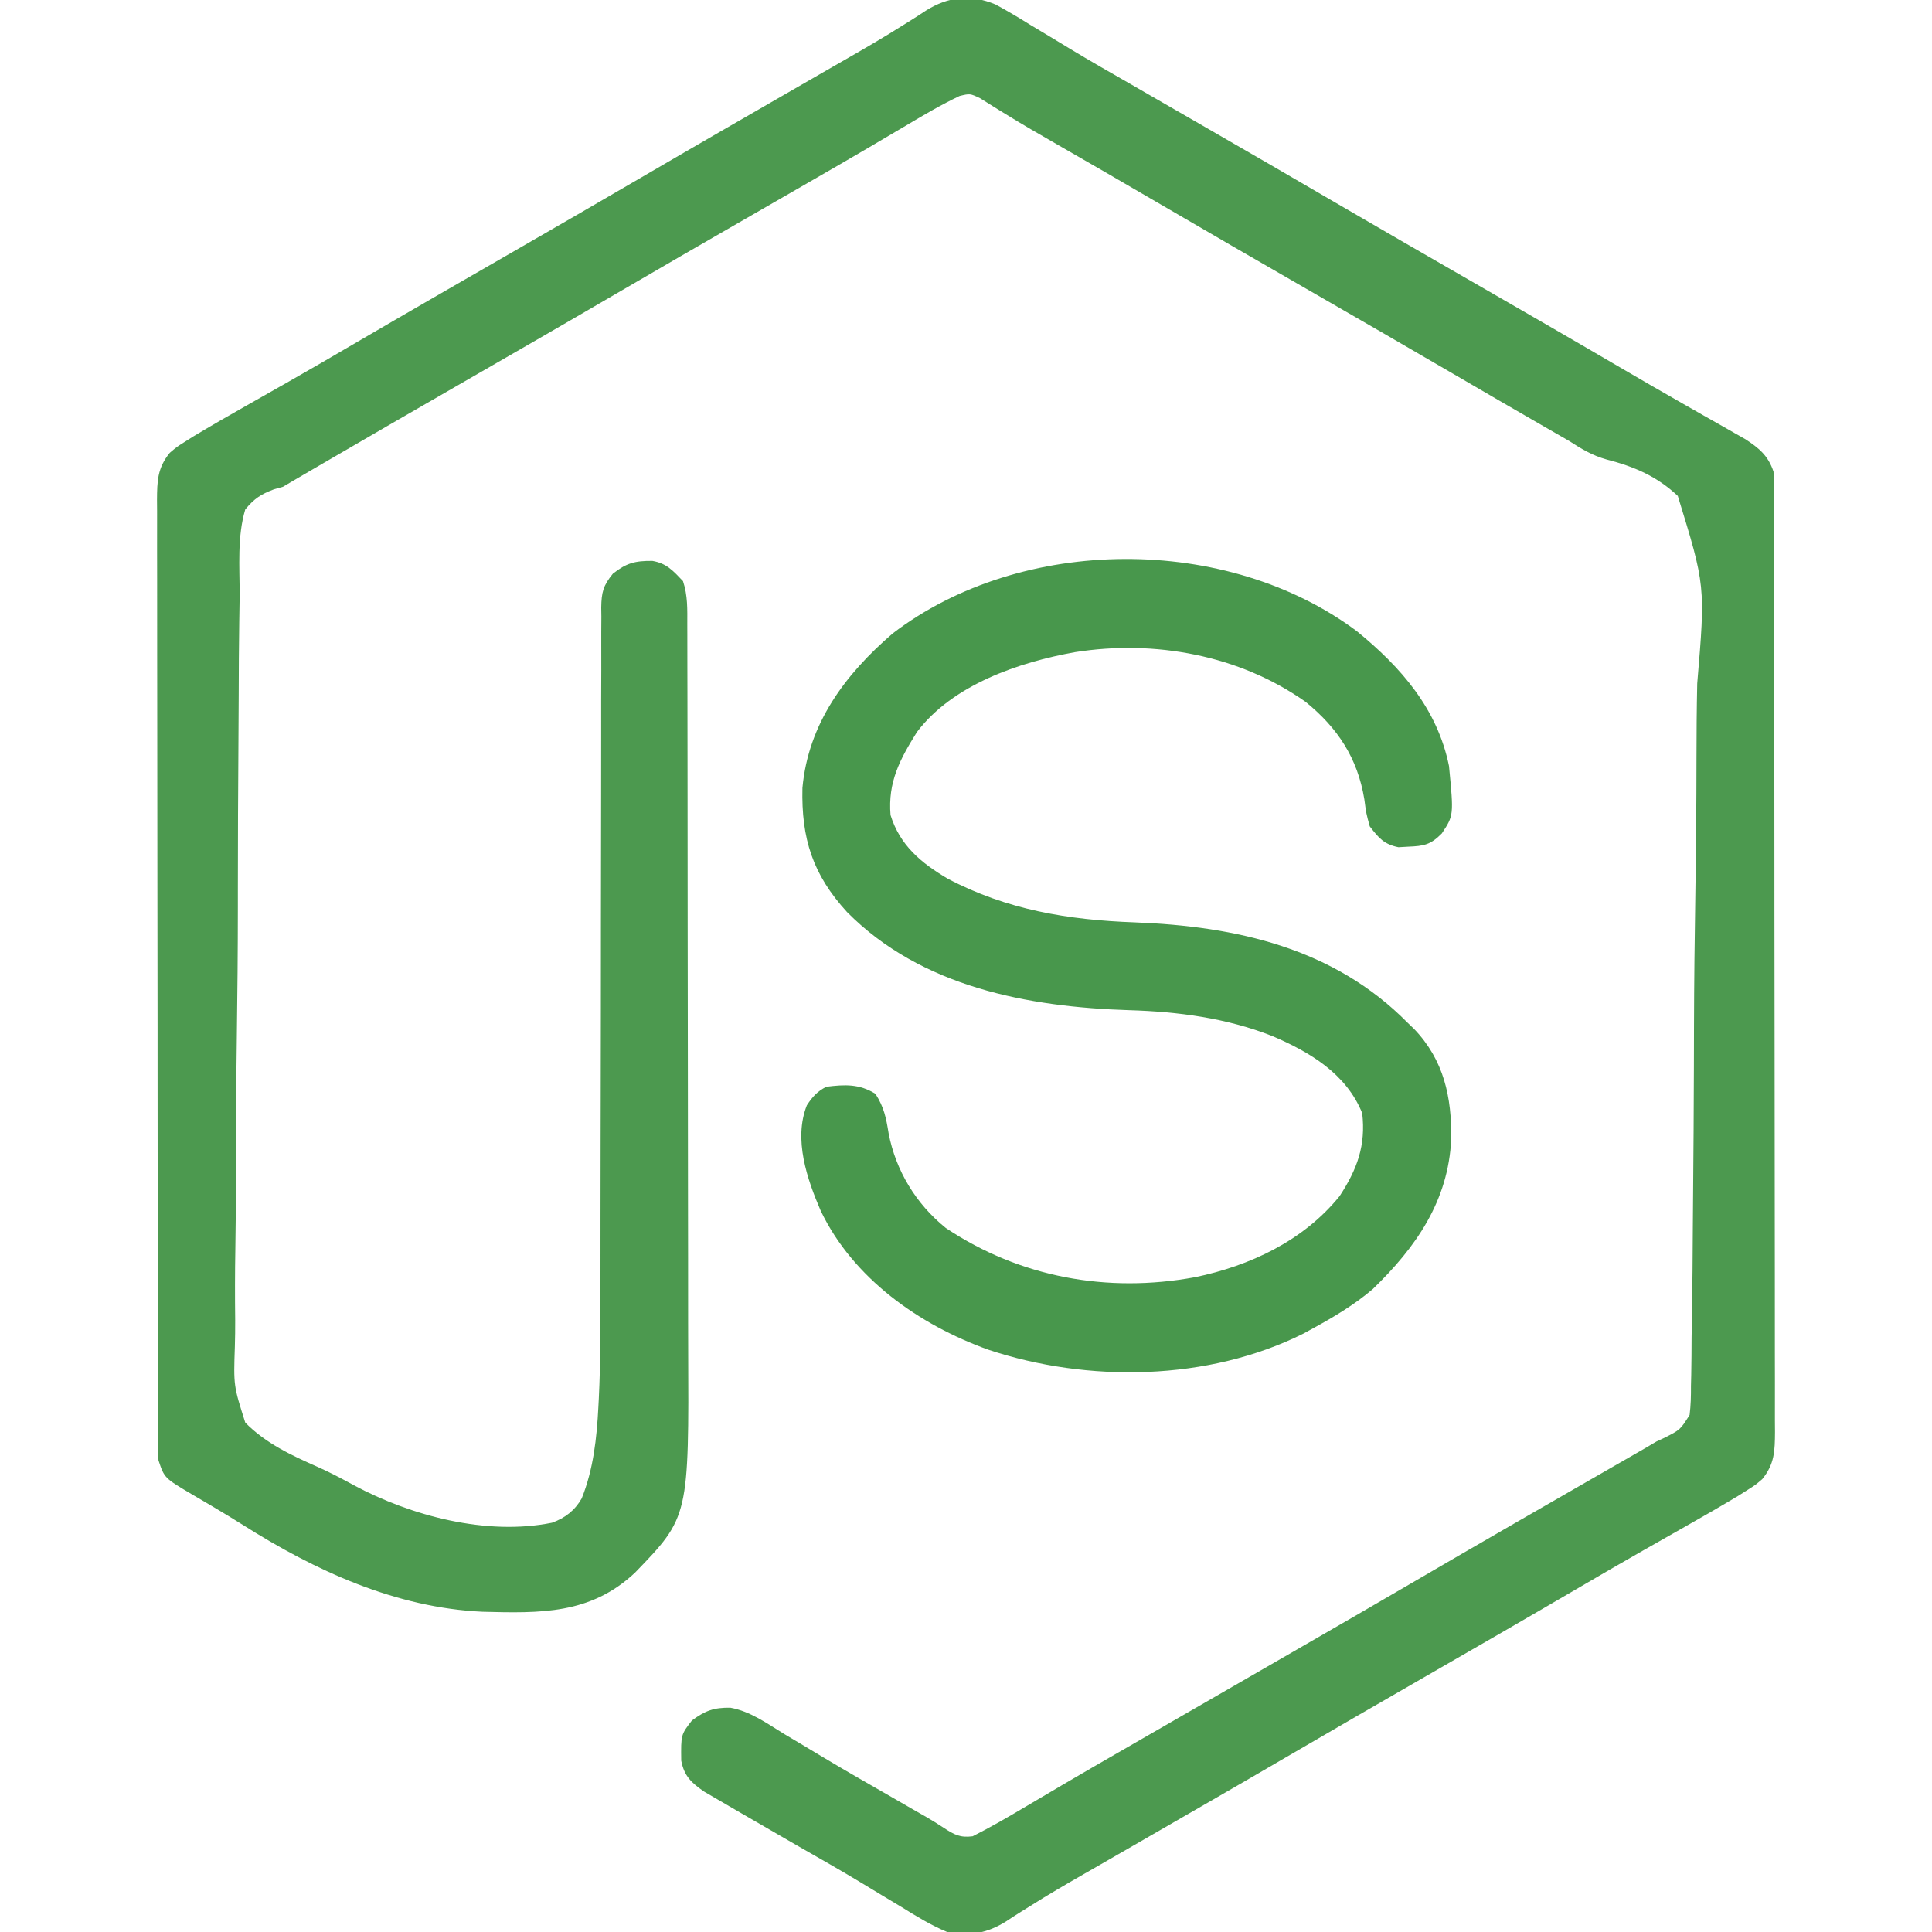
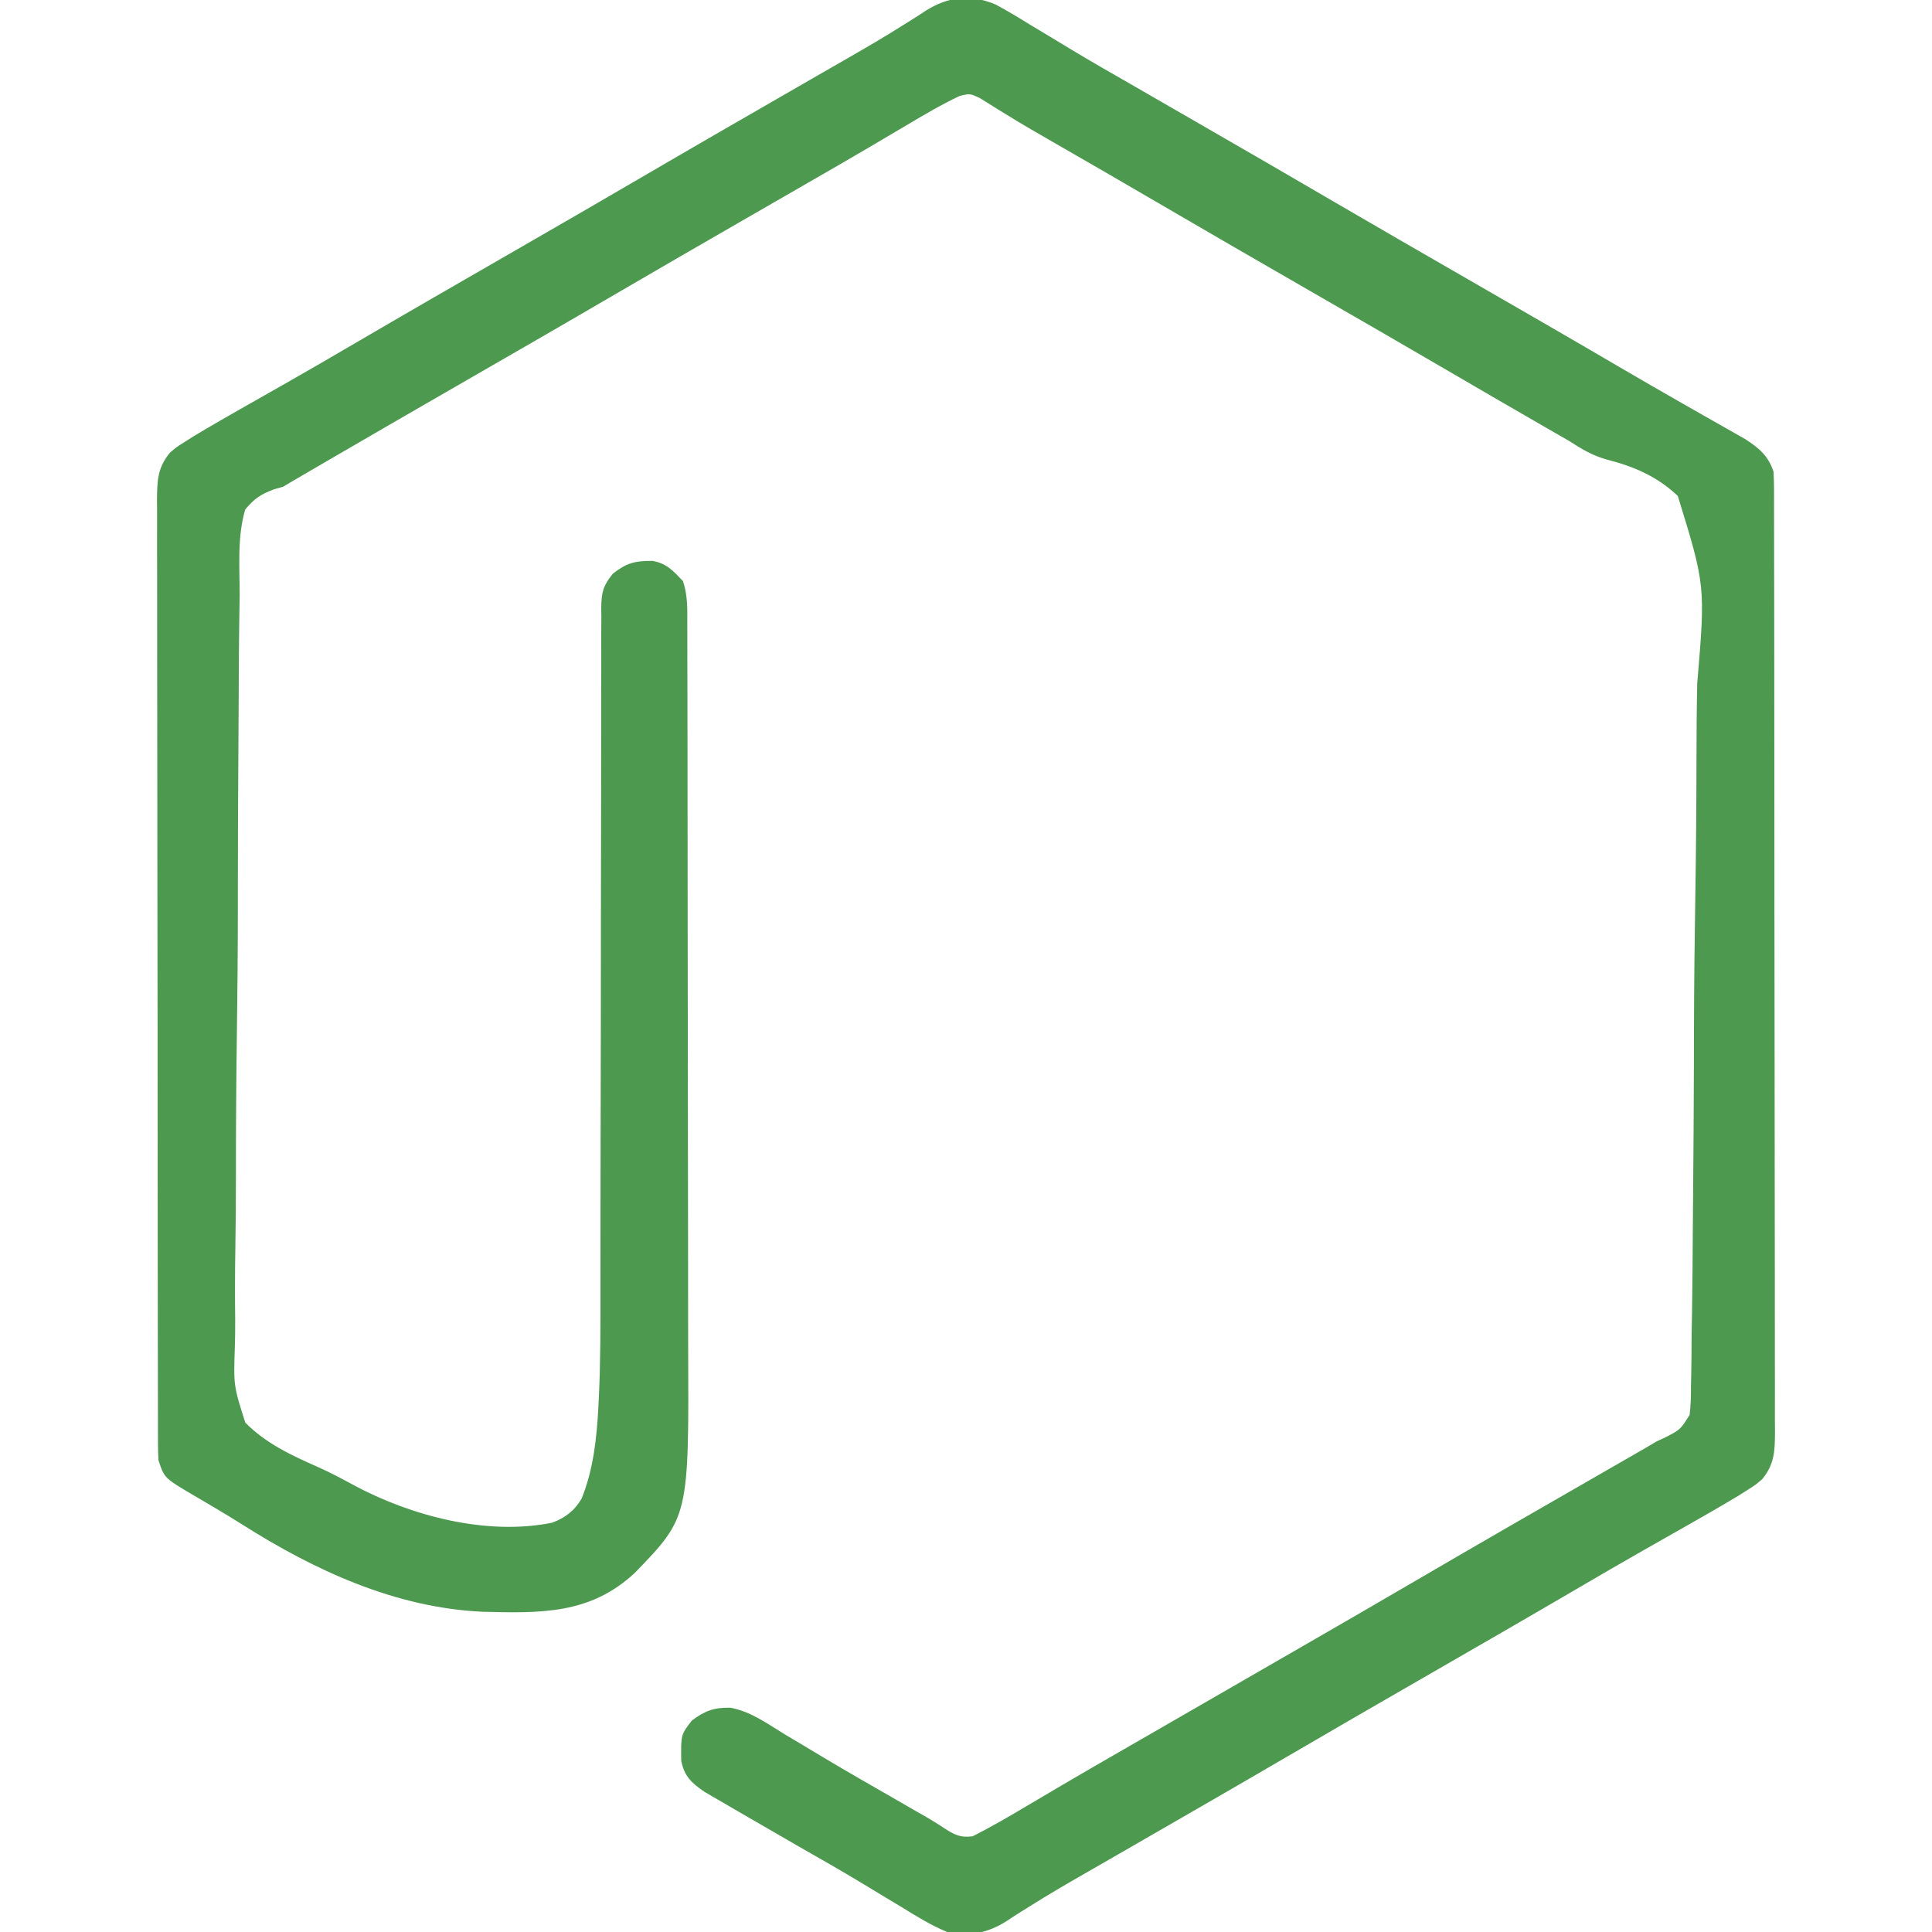
<svg xmlns="http://www.w3.org/2000/svg" version="1.1" width="512" height="512">
  <path d="M0 0 C3.141 1.684 6.16 3.498 9.186 5.382 C10.908 6.416 12.631 7.449 14.355 8.481 C16.133 9.548 17.906 10.625 19.678 11.703 C25.124 15.005 30.66 18.153 36.186 21.32 C38.35 22.568 40.514 23.816 42.678 25.066 C47.036 27.58 51.396 30.093 55.756 32.605 C67.24 39.222 78.708 45.866 90.151 52.552 C101.802 59.355 113.495 66.086 125.186 72.82 C138.845 80.687 152.501 88.562 166.103 96.528 C171.493 99.681 176.899 102.803 182.326 105.89 C184.115 106.91 185.903 107.931 187.691 108.952 C189.395 109.922 191.103 110.884 192.811 111.847 C193.847 112.439 194.883 113.03 195.951 113.64 C196.867 114.158 197.782 114.677 198.726 115.211 C202.415 117.624 204.777 119.594 206.186 123.82 C206.278 125.3 206.315 126.784 206.317 128.267 C206.321 129.182 206.325 130.098 206.329 131.041 C206.328 132.048 206.327 133.055 206.326 134.093 C206.33 135.697 206.33 135.697 206.335 137.332 C206.344 140.932 206.345 144.532 206.347 148.132 C206.351 150.705 206.356 153.279 206.362 155.852 C206.375 162.856 206.381 169.86 206.386 176.865 C206.388 181.237 206.393 185.609 206.397 189.981 C206.409 202.084 206.42 214.186 206.423 226.289 C206.423 227.063 206.424 227.838 206.424 228.636 C206.424 229.413 206.424 230.189 206.424 230.989 C206.425 232.563 206.425 234.136 206.426 235.71 C206.426 236.49 206.426 237.271 206.426 238.075 C206.43 250.726 206.448 263.378 206.471 276.029 C206.495 289.014 206.507 301.999 206.508 314.985 C206.509 322.277 206.515 329.569 206.533 336.861 C206.55 343.718 206.552 350.575 206.543 357.432 C206.542 359.952 206.547 362.472 206.557 364.992 C206.569 368.425 206.564 371.858 206.553 375.292 C206.565 376.796 206.565 376.796 206.577 378.331 C206.542 383.302 206.476 386.808 203.186 390.82 C201.383 392.357 201.383 392.357 199.314 393.663 C198.515 394.169 197.716 394.674 196.893 395.195 C192.272 397.968 187.608 400.66 182.914 403.309 C179.804 405.064 176.7 406.831 173.596 408.597 C172.654 409.132 172.654 409.132 171.693 409.678 C165.79 413.036 159.921 416.451 154.061 419.882 C140.375 427.889 126.635 435.801 112.895 443.715 C101.309 450.389 89.73 457.074 78.186 463.82 C64.418 471.864 50.6 479.823 36.782 487.78 C34.511 489.087 32.24 490.396 29.97 491.704 C27.761 492.977 25.551 494.246 23.338 495.513 C18.55 498.262 13.795 501.034 9.127 503.984 C8.366 504.457 7.606 504.93 6.823 505.418 C5.465 506.269 4.117 507.137 2.785 508.028 C-2.286 511.184 -6.926 512.007 -12.814 510.82 C-17.073 509.034 -20.901 506.695 -24.814 504.257 C-26.525 503.23 -28.237 502.203 -29.949 501.177 C-31.723 500.112 -33.491 499.038 -35.258 497.963 C-40.945 494.518 -46.731 491.246 -52.502 487.945 C-55.665 486.119 -58.825 484.29 -61.984 482.459 C-63.774 481.422 -65.564 480.388 -67.355 479.356 C-69.493 478.123 -71.623 476.88 -73.752 475.632 C-74.875 474.979 -75.998 474.325 -77.154 473.652 C-80.576 471.295 -82.476 469.554 -83.283 465.417 C-83.368 458.533 -83.368 458.533 -80.439 454.757 C-76.956 452.186 -74.659 451.311 -70.259 451.382 C-64.947 452.333 -60.477 455.6 -55.939 458.382 C-54.223 459.404 -52.507 460.426 -50.79 461.446 C-49.003 462.51 -47.22 463.582 -45.438 464.655 C-39.549 468.187 -33.583 471.588 -27.627 475.007 C-25.508 476.229 -23.39 477.452 -21.271 478.675 C-20.32 479.217 -19.368 479.759 -18.387 480.317 C-16.812 481.237 -15.256 482.191 -13.738 483.201 C-10.965 485.016 -9.39 485.895 -6.049 485.456 C-1.269 483.037 3.336 480.376 7.936 477.632 C10.099 476.355 12.263 475.079 14.428 473.804 C15.544 473.145 16.66 472.485 17.81 471.806 C23.207 468.63 28.633 465.506 34.061 462.382 C36.245 461.123 38.43 459.864 40.615 458.605 C41.7 457.98 42.785 457.355 43.903 456.711 C49.332 453.583 54.759 450.451 60.186 447.32 C66.708 443.556 73.231 439.793 79.756 436.034 C90.248 429.989 100.73 423.928 111.186 417.82 C119.463 412.983 127.755 408.171 136.061 403.382 C137.128 402.767 138.195 402.151 139.294 401.517 C144.372 398.591 149.45 395.667 154.531 392.747 C156.311 391.723 158.09 390.699 159.87 389.675 C162.099 388.392 164.329 387.11 166.56 385.83 C167.573 385.246 168.587 384.663 169.631 384.062 C170.954 383.302 170.954 383.302 172.303 382.526 C173.73 381.681 173.73 381.681 175.186 380.82 C175.843 380.516 176.5 380.213 177.178 379.9 C181.475 377.73 181.475 377.73 183.95 373.788 C184.269 371.208 184.329 368.725 184.309 366.125 C184.333 365.143 184.357 364.16 184.381 363.148 C184.451 359.851 184.463 356.557 184.475 353.259 C184.512 350.897 184.552 348.535 184.595 346.173 C184.711 339.081 184.759 331.99 184.798 324.897 C184.819 321.552 184.849 318.207 184.879 314.862 C184.977 303.734 185.059 292.605 185.086 281.476 C185.088 280.764 185.09 280.052 185.091 279.318 C185.093 278.605 185.095 277.891 185.097 277.156 C185.1 275.71 185.104 274.264 185.107 272.818 C185.11 271.742 185.11 271.742 185.113 270.644 C185.144 259.038 185.284 247.437 185.47 235.832 C185.66 223.901 185.76 211.972 185.769 200.039 C185.776 193.345 185.824 186.657 185.968 179.964 C188.149 154.038 188.149 154.038 180.819 130.245 C175.281 125.038 169.268 122.47 161.975 120.596 C158.154 119.532 155.319 117.806 151.998 115.663 C150.061 114.548 148.123 113.434 146.186 112.32 C137.837 107.512 129.503 102.681 121.186 97.82 C108.548 90.435 95.869 83.125 83.186 75.82 C69.519 67.948 55.863 60.059 42.246 52.102 C33.595 47.05 24.93 42.021 16.237 37.041 C11.671 34.423 7.117 31.804 2.646 29.027 C2.003 28.634 1.359 28.241 0.696 27.837 C-0.905 26.855 -2.493 25.852 -4.08 24.847 C-6.758 23.583 -6.758 23.583 -9.502 24.249 C-14.363 26.554 -18.947 29.252 -23.564 32.007 C-25.728 33.284 -27.892 34.56 -30.057 35.835 C-31.173 36.495 -32.289 37.154 -33.438 37.833 C-38.836 41.009 -44.262 44.133 -49.689 47.257 C-51.872 48.515 -54.054 49.773 -56.236 51.031 C-59.526 52.926 -62.816 54.82 -66.105 56.715 C-77.691 63.389 -89.27 70.074 -100.814 76.82 C-114.545 84.842 -128.325 92.778 -142.105 100.715 C-154.023 107.58 -165.933 114.456 -177.814 121.382 C-178.775 121.942 -179.735 122.501 -180.725 123.078 C-181.641 123.613 -182.558 124.147 -183.502 124.698 C-184.29 125.158 -185.077 125.618 -185.889 126.091 C-186.854 126.662 -187.82 127.232 -188.814 127.82 C-190.013 128.158 -190.013 128.158 -191.235 128.503 C-194.703 129.81 -196.422 130.951 -198.814 133.82 C-200.969 141.024 -200.307 149.072 -200.299 156.509 C-200.332 158.873 -200.369 161.237 -200.41 163.601 C-200.507 170.023 -200.539 176.444 -200.553 182.867 C-200.562 186.881 -200.589 190.896 -200.62 194.911 C-200.719 208.201 -200.775 221.491 -200.777 234.782 C-200.777 235.498 -200.777 236.214 -200.777 236.952 C-200.777 237.669 -200.778 238.386 -200.778 239.124 C-200.782 250.731 -200.894 262.333 -201.053 273.938 C-201.216 285.871 -201.296 297.801 -201.291 309.734 C-201.29 316.429 -201.326 323.118 -201.446 329.811 C-201.557 336.113 -201.561 342.407 -201.486 348.71 C-201.476 351.015 -201.503 353.321 -201.572 355.626 C-201.924 366.043 -201.924 366.043 -198.814 375.82 C-193.413 381.318 -186.502 384.541 -179.526 387.612 C-176.293 389.052 -173.204 390.693 -170.1 392.39 C-154.871 400.568 -134.809 405.859 -117.521 402.355 C-114.07 401.111 -111.478 399.11 -109.654 395.909 C-106.553 388.192 -105.658 379.892 -105.24 371.651 C-105.179 370.489 -105.179 370.489 -105.117 369.303 C-104.661 359.792 -104.678 350.281 -104.688 340.762 C-104.687 338.718 -104.685 336.674 -104.683 334.63 C-104.678 330.27 -104.676 325.909 -104.676 321.549 C-104.675 314.652 -104.662 307.756 -104.647 300.86 C-104.644 299.692 -104.642 298.524 -104.639 297.32 C-104.634 294.933 -104.628 292.547 -104.623 290.16 C-104.588 274.132 -104.561 258.104 -104.564 242.075 C-104.566 231.222 -104.55 220.37 -104.513 209.517 C-104.495 203.784 -104.485 198.052 -104.498 192.319 C-104.509 186.941 -104.498 181.565 -104.468 176.187 C-104.461 174.214 -104.463 172.241 -104.474 170.267 C-104.488 167.576 -104.471 164.887 -104.447 162.196 C-104.458 161.414 -104.47 160.631 -104.481 159.825 C-104.41 155.791 -103.984 154.028 -101.4 150.859 C-97.808 148.026 -95.554 147.422 -90.92 147.464 C-87.159 148.099 -85.412 150.096 -82.814 152.82 C-81.527 156.681 -81.67 160.329 -81.674 164.353 C-81.671 165.235 -81.668 166.117 -81.665 167.026 C-81.656 169.994 -81.655 172.962 -81.653 175.93 C-81.649 178.054 -81.644 180.178 -81.638 182.302 C-81.625 188.086 -81.619 193.871 -81.614 199.655 C-81.611 203.275 -81.607 206.894 -81.603 210.514 C-81.589 221.857 -81.579 233.199 -81.576 244.542 C-81.571 257.6 -81.554 270.659 -81.525 283.718 C-81.503 293.828 -81.493 303.938 -81.492 314.048 C-81.49 320.076 -81.485 326.105 -81.467 332.133 C-81.45 337.821 -81.448 343.509 -81.457 349.197 C-81.458 351.269 -81.453 353.34 -81.443 355.411 C-81.237 400.812 -81.237 400.812 -95.525 415.589 C-107.335 426.675 -120.569 426.343 -135.912 425.951 C-158.946 424.905 -180.309 415.058 -199.498 402.906 C-201.933 401.374 -204.374 399.883 -206.85 398.421 C-207.53 398.019 -208.211 397.617 -208.912 397.202 C-210.232 396.424 -211.555 395.648 -212.879 394.876 C-220.25 390.512 -220.25 390.512 -221.814 385.82 C-221.907 384.339 -221.944 382.856 -221.946 381.373 C-221.95 380.457 -221.954 379.542 -221.958 378.598 C-221.956 377.087 -221.956 377.087 -221.955 375.546 C-221.958 374.477 -221.961 373.408 -221.964 372.307 C-221.973 368.707 -221.974 365.107 -221.976 361.508 C-221.98 358.934 -221.985 356.36 -221.991 353.787 C-222.004 346.783 -222.01 339.779 -222.015 332.775 C-222.017 328.402 -222.022 324.03 -222.026 319.658 C-222.038 307.555 -222.049 295.453 -222.052 283.351 C-222.052 282.576 -222.052 281.801 -222.053 281.003 C-222.053 279.838 -222.053 279.838 -222.053 278.65 C-222.054 277.077 -222.054 275.503 -222.055 273.929 C-222.055 273.149 -222.055 272.368 -222.055 271.564 C-222.059 258.913 -222.077 246.261 -222.1 233.61 C-222.124 220.625 -222.136 207.64 -222.137 194.655 C-222.138 187.362 -222.144 180.07 -222.162 172.778 C-222.179 165.921 -222.181 159.064 -222.172 152.207 C-222.171 149.687 -222.176 147.168 -222.186 144.648 C-222.198 141.214 -222.192 137.781 -222.182 134.347 C-222.19 133.344 -222.198 132.342 -222.206 131.308 C-222.171 126.337 -222.105 122.832 -218.814 118.82 C-217.012 117.282 -217.012 117.282 -214.943 115.976 C-214.144 115.471 -213.345 114.965 -212.522 114.445 C-207.901 111.671 -203.237 108.979 -198.543 106.331 C-195.433 104.575 -192.329 102.808 -189.225 101.042 C-188.597 100.685 -187.969 100.329 -187.322 99.961 C-181.419 96.603 -175.55 93.188 -169.689 89.757 C-156.003 81.75 -142.263 73.838 -128.523 65.924 C-116.938 59.25 -105.359 52.565 -93.814 45.82 C-80.047 37.775 -66.229 29.817 -52.411 21.86 C-50.14 20.552 -47.869 19.244 -45.599 17.935 C-43.39 16.663 -41.179 15.393 -38.967 14.126 C-34.179 11.378 -29.423 8.605 -24.756 5.656 C-23.995 5.182 -23.235 4.709 -22.451 4.221 C-21.093 3.37 -19.746 2.502 -18.414 1.611 C-12.422 -2.118 -6.582 -2.761 0 0 Z " fill="#4C994F" transform="translate(263.814,1.18)" />
-   <path d="M0 0 C11.657 9.513 21.312 20.552 24.375 35.688 C25.641 48.776 25.641 48.776 22.469 53.566 C19.497 56.577 17.696 56.901 13.562 57.062 C12.71 57.111 11.858 57.16 10.98 57.211 C7.135 56.438 5.749 54.753 3.375 51.688 C2.441 48.27 2.441 48.27 1.938 44.5 C0.15 33.613 -5.086 25.623 -13.625 18.688 C-31.174 6.282 -53.647 2.177 -74.715 5.51 C-89.621 8.183 -107.146 14.138 -116.625 26.688 C-121.172 33.952 -124.351 39.971 -123.625 48.688 C-121.149 56.7 -115.511 61.396 -108.484 65.539 C-92.787 73.81 -76.491 76.495 -58.938 77.125 C-32.031 78.155 -6.153 83.907 13.375 103.688 C13.959 104.25 14.543 104.812 15.145 105.391 C23.029 113.614 25.123 123.5 24.964 134.538 C24.212 150.917 15.675 163.191 4.141 174.336 C-0.724 178.472 -6.03 181.641 -11.625 184.688 C-12.915 185.395 -12.915 185.395 -14.23 186.117 C-39.447 198.706 -71.333 199.167 -97.738 190.367 C-116.06 183.773 -133.53 171.47 -142.121 153.57 C-145.731 145.204 -149.375 134.621 -145.801 125.609 C-144.342 123.375 -143.024 121.887 -140.625 120.688 C-135.719 120.08 -131.886 119.899 -127.625 122.562 C-125.345 126.124 -124.804 128.885 -124.137 133.004 C-122.242 142.938 -116.847 151.772 -108.977 158.117 C-89.331 171.236 -66.137 175.425 -42.979 171.168 C-28.348 168.149 -14.197 161.5 -4.625 149.688 C0.037 142.555 2.368 136.27 1.375 127.688 C-2.842 117.237 -12.521 111.474 -22.508 107.227 C-34.599 102.473 -47.418 100.784 -60.324 100.397 C-87.181 99.564 -115.526 94.246 -135.164 74.379 C-144.244 64.448 -147.284 54.946 -146.973 41.5 C-145.421 24.483 -135.689 11.427 -123.062 0.562 C-88.868 -25.598 -34.338 -25.724 0 0 Z " fill="#48974C" transform="translate(359.625,167.312)" />
</svg>